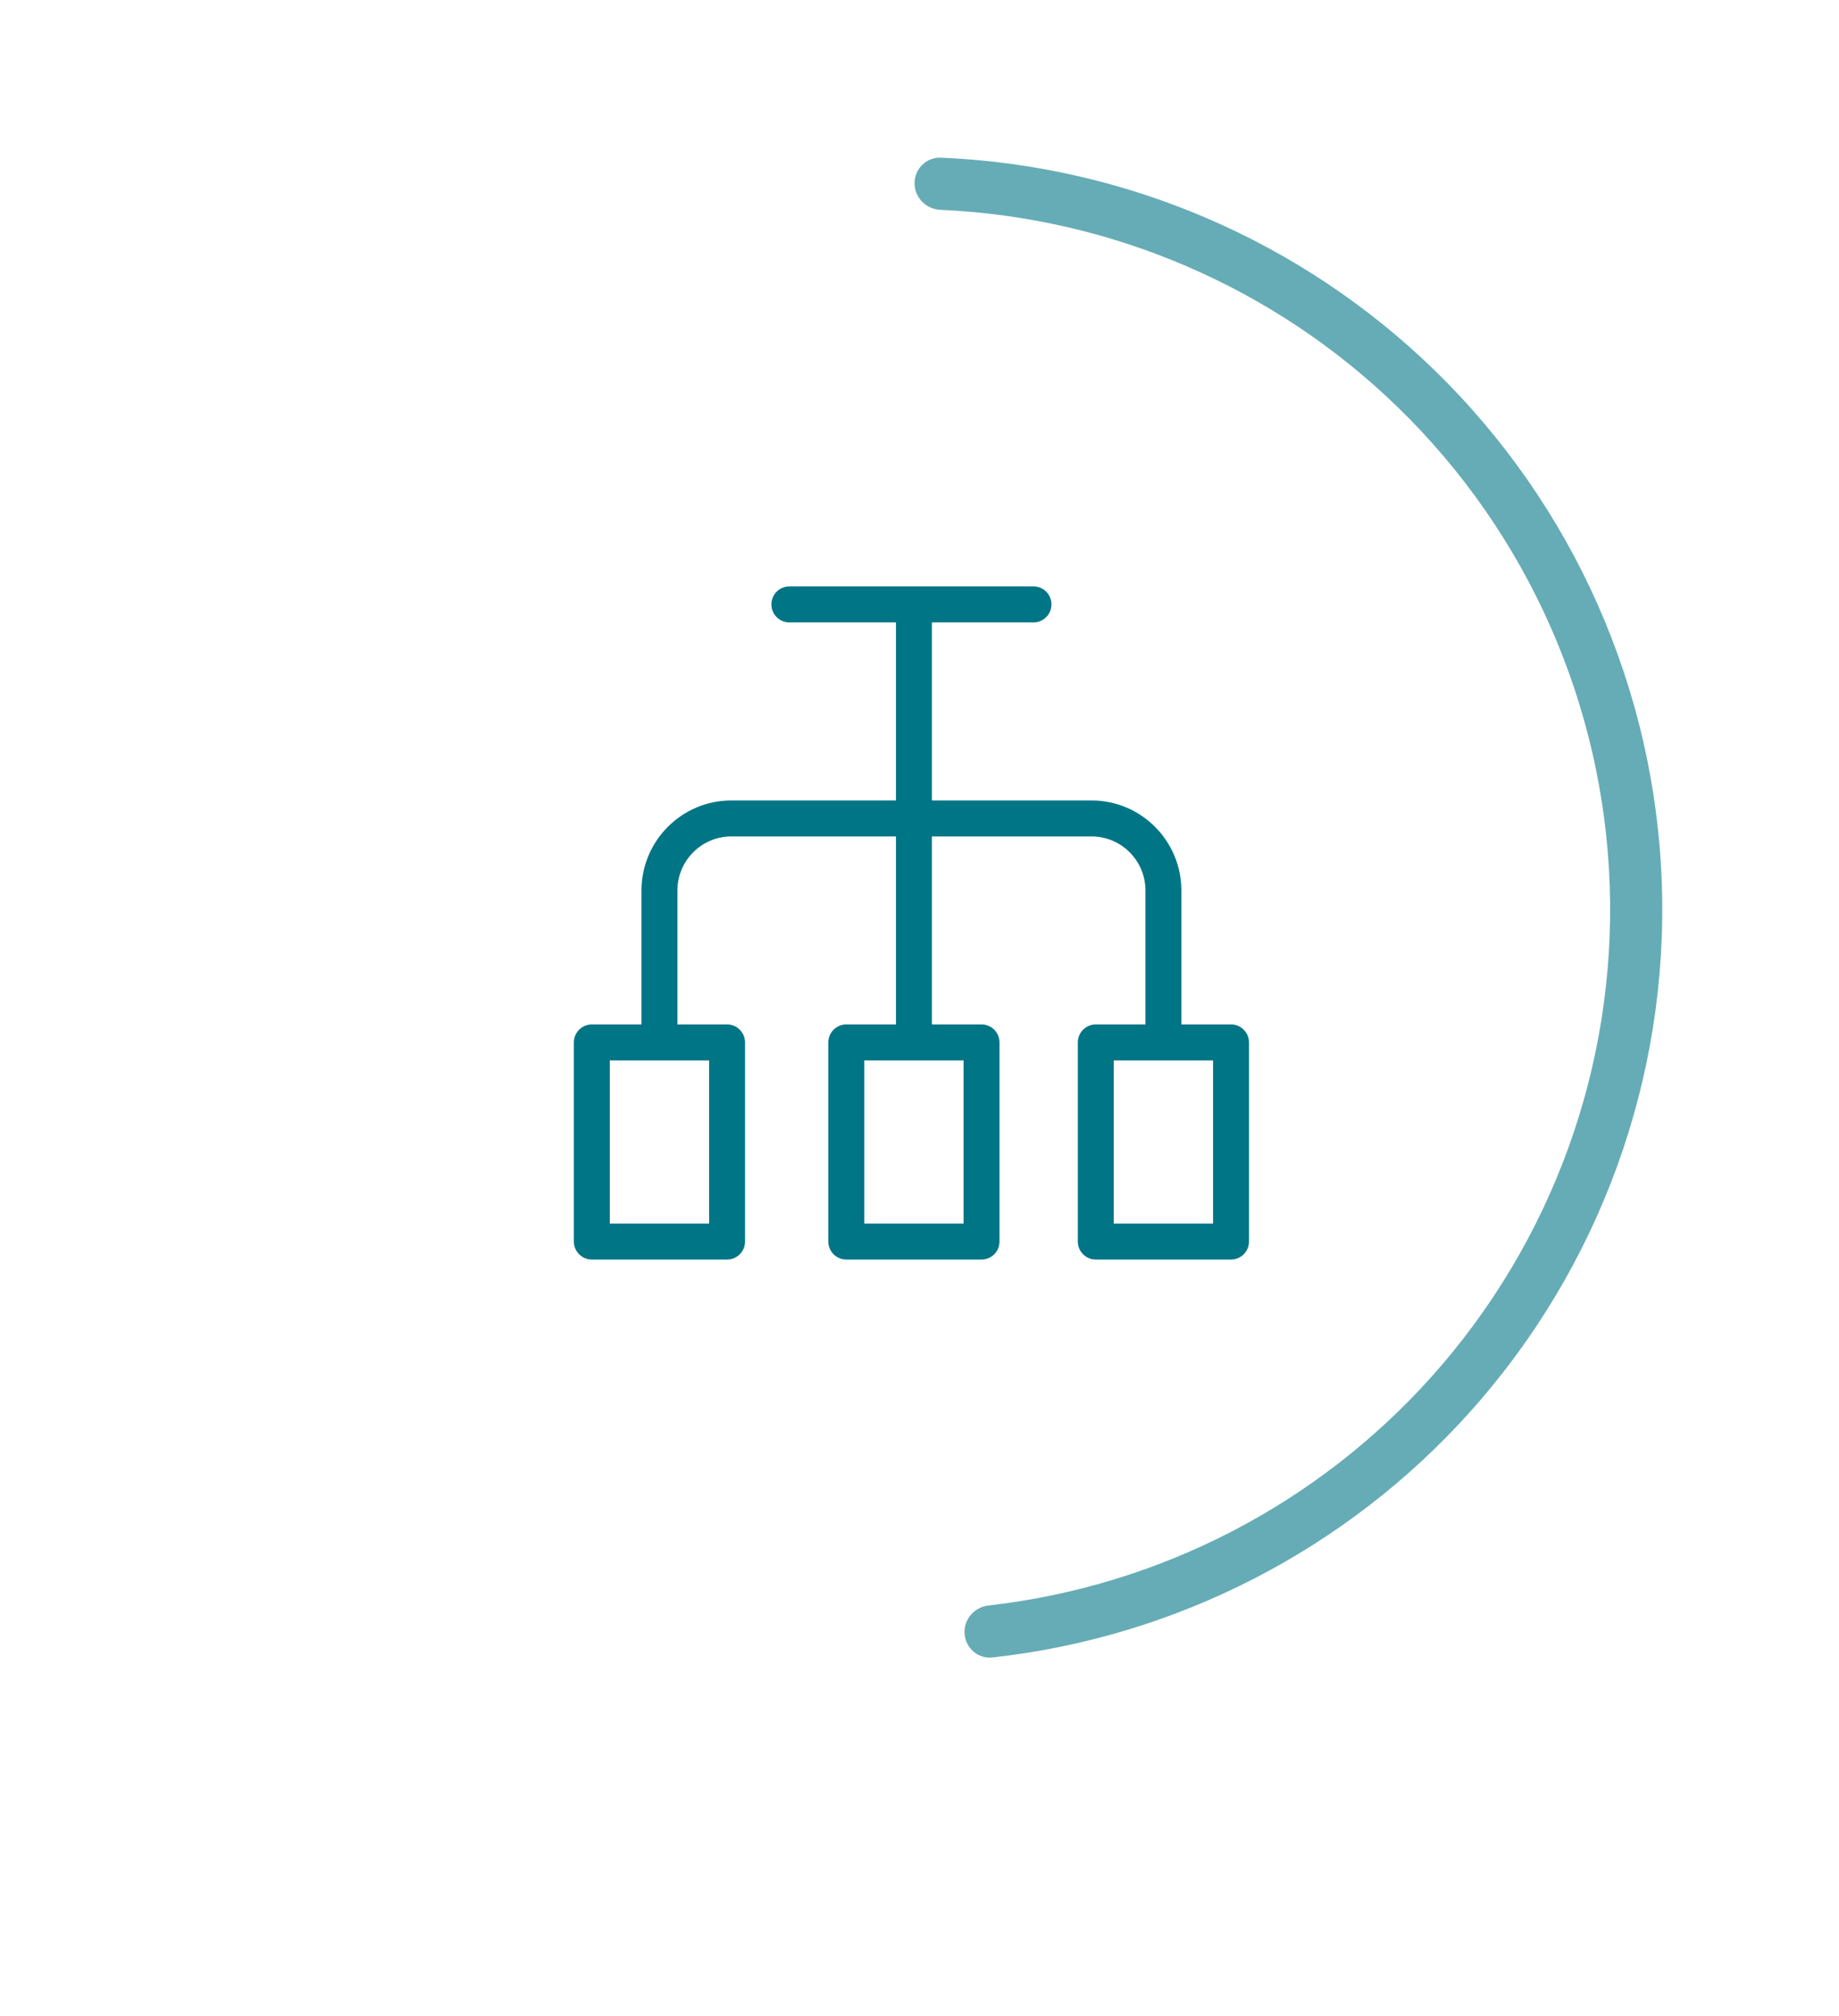
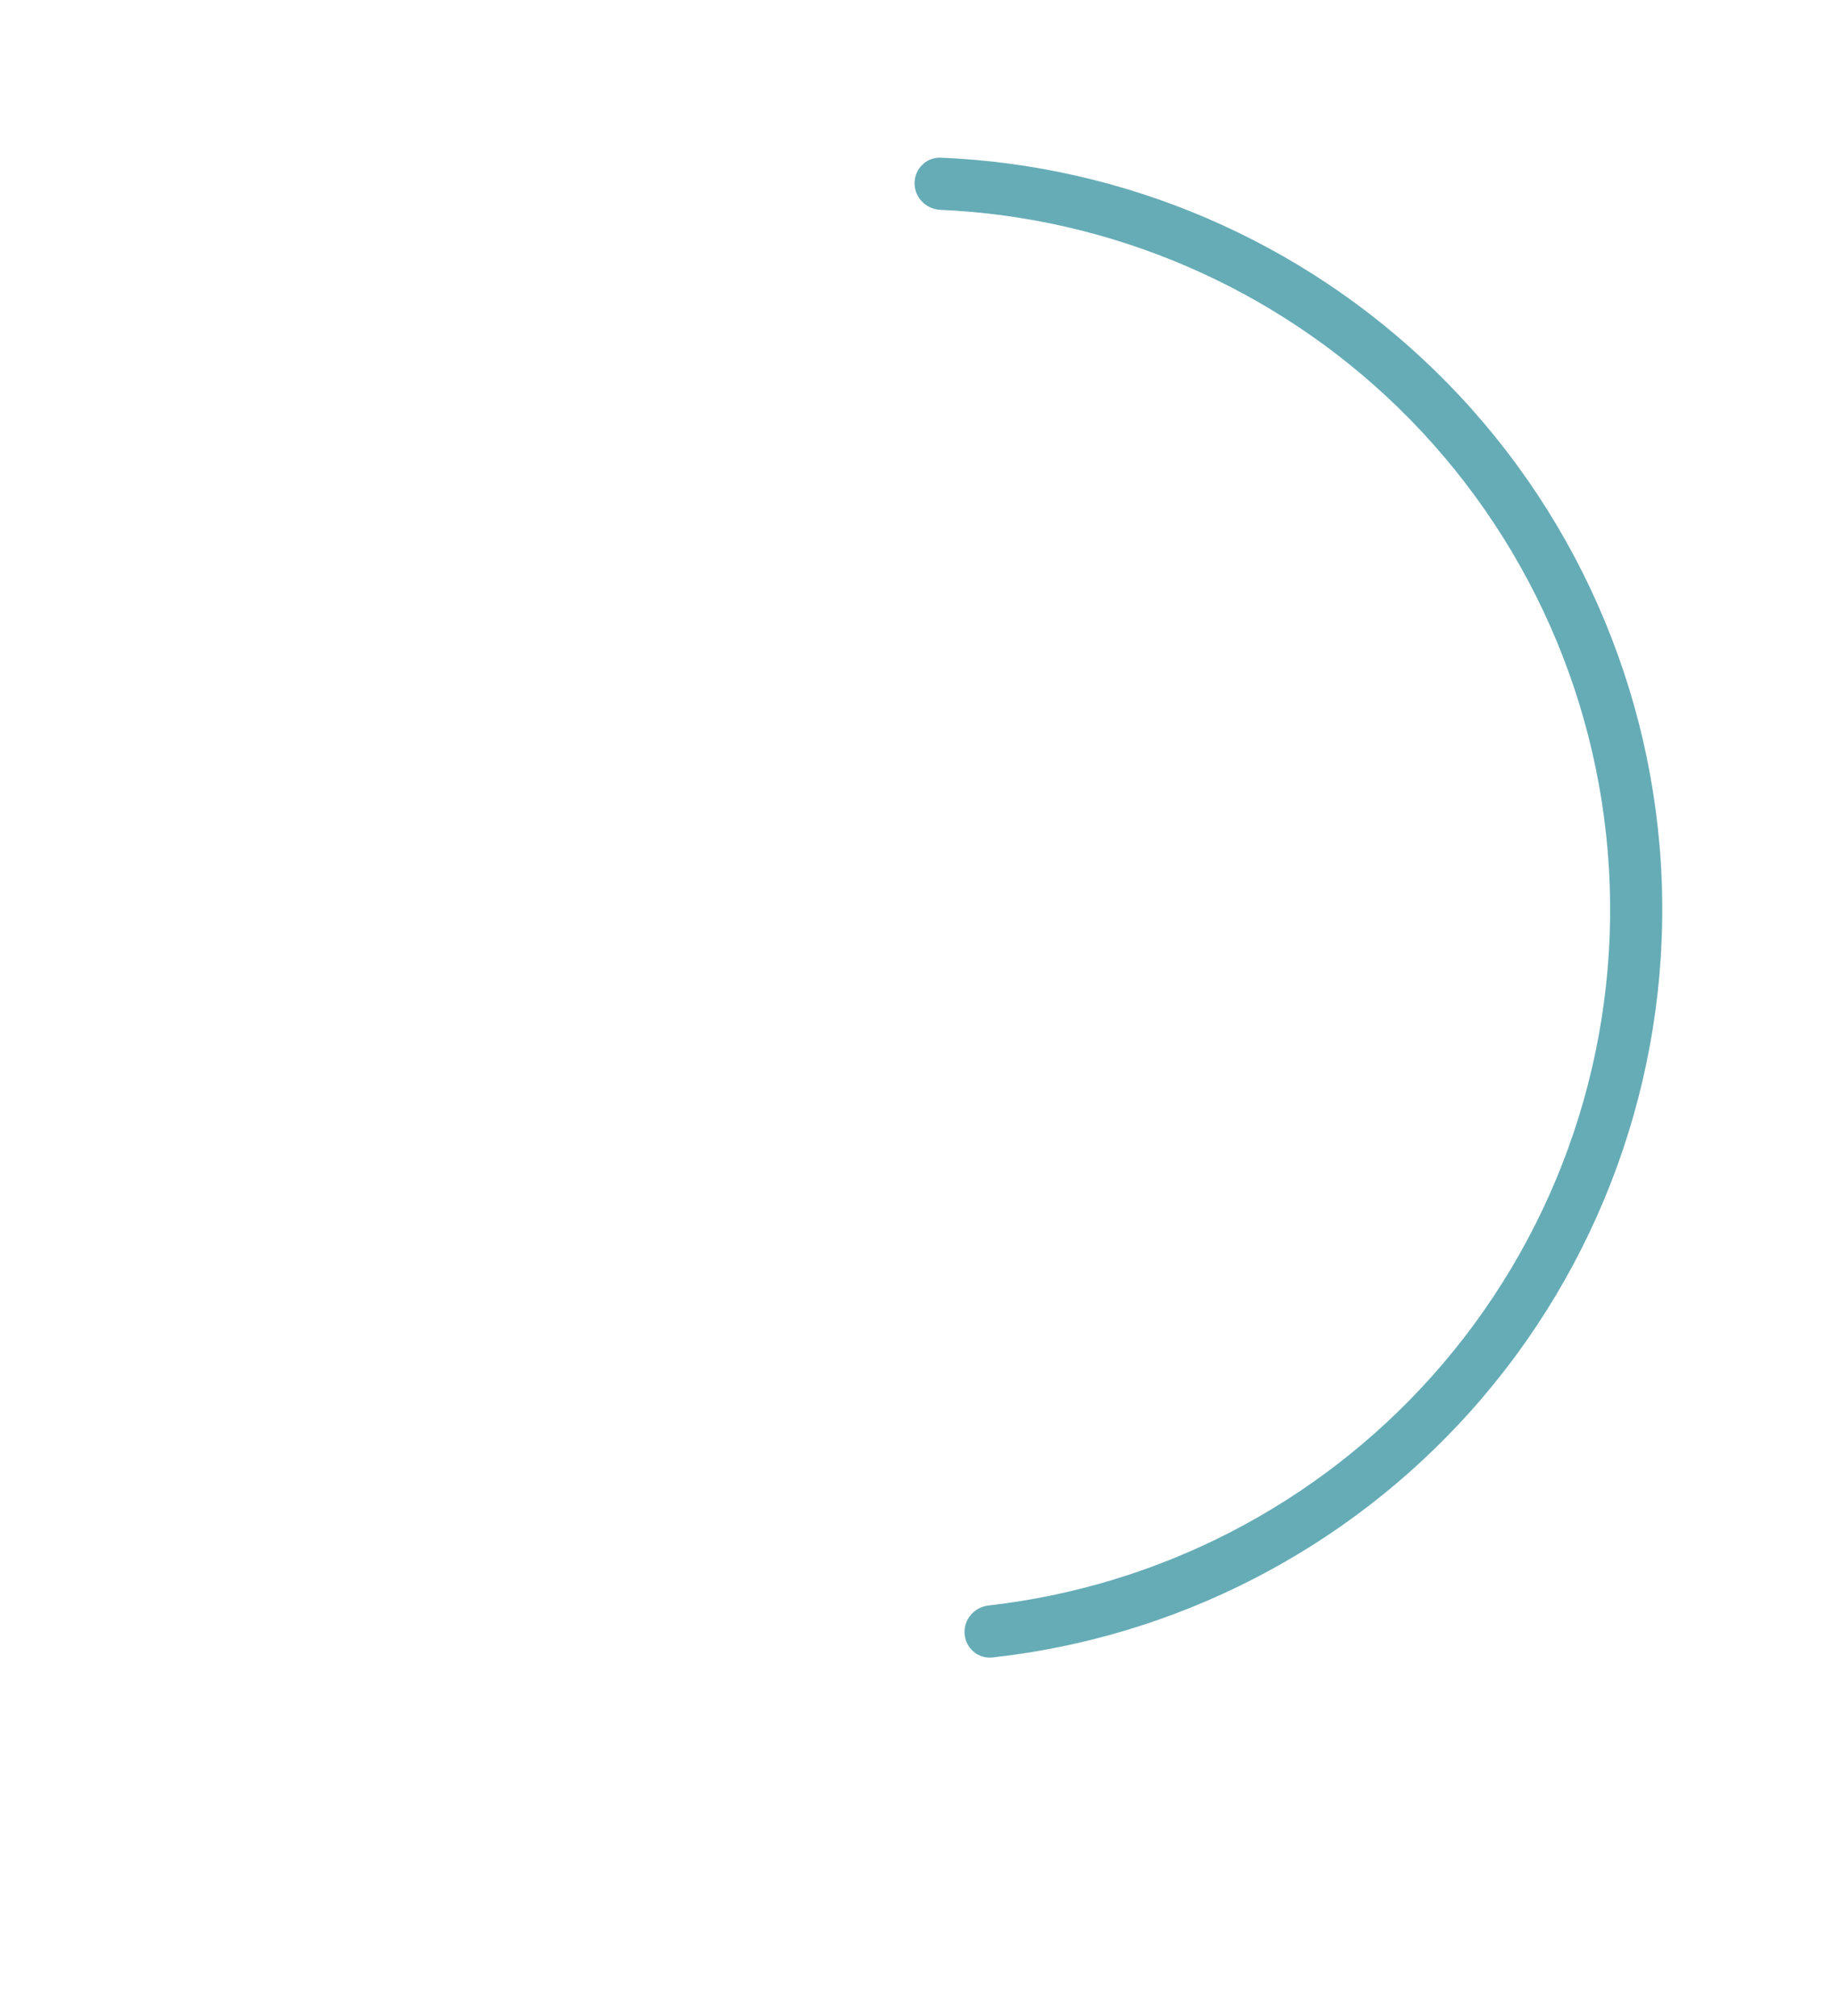
<svg xmlns="http://www.w3.org/2000/svg" width="114" height="125" viewBox="0 0 114 125" fill="none">
  <g filter="url(#filter0_d_904_699)">
    <path d="M84.799 84.799C100.41 69.188 100.41 43.877 84.799 28.266C69.188 12.655 43.877 12.655 28.266 28.266C12.655 43.877 12.655 69.188 28.266 84.799C43.877 100.41 69.188 100.41 84.799 84.799Z" fill="white" />
  </g>
  <path opacity="0.6" d="M59.795 101.3C59.862 102.19 60.639 102.86 61.526 102.761C72.92 101.5 83.473 96.082 91.146 87.515C99.178 78.545 103.432 66.817 103.017 54.783C102.602 42.749 97.551 31.342 88.919 22.947C80.674 14.928 69.773 10.25 58.319 9.776C57.428 9.74 56.699 10.461 56.693 11.353C56.687 12.246 57.406 12.971 58.297 13.01C68.917 13.476 79.019 17.826 86.666 25.263C94.7 33.077 99.401 43.694 99.787 54.894C100.174 66.094 96.215 77.01 88.738 85.359C81.622 93.305 71.844 98.34 61.282 99.537C60.395 99.637 59.727 100.41 59.795 101.3Z" fill="#007586" />
  <g clip-path="url(#clip0_904_699)">
-     <path d="M76.312 63.514H73.233V55.206C73.233 52.13 70.736 49.627 67.666 49.627H57.767V38.588H64.066C64.681 38.588 65.18 38.089 65.18 37.472C65.18 36.856 64.681 36.356 64.066 36.356H48.933C48.318 36.356 47.819 36.856 47.819 37.472C47.819 38.089 48.318 38.588 48.933 38.588H55.54V49.627H45.333C42.264 49.627 39.766 52.13 39.766 55.206V63.514H36.688C36.073 63.514 35.574 64.014 35.574 64.63V76.975C35.574 77.591 36.073 78.09 36.688 78.09H45.072C45.687 78.09 46.185 77.591 46.185 76.975V64.63C46.185 64.014 45.687 63.514 45.072 63.514H41.993V55.206C41.993 53.36 43.491 51.858 45.333 51.858H55.54V63.514H52.462C51.847 63.514 51.348 64.014 51.348 64.63V76.975C51.348 77.591 51.847 78.09 52.462 78.09H60.846C61.461 78.09 61.959 77.591 61.959 76.975V64.63C61.959 64.014 61.461 63.514 60.846 63.514H57.767V51.858H67.667C69.508 51.858 71.006 53.36 71.006 55.206V63.514H67.927C67.313 63.514 66.814 64.014 66.814 64.63V76.975C66.814 77.591 67.313 78.09 67.927 78.09H76.312C76.927 78.09 77.425 77.591 77.425 76.975V64.63C77.425 64.014 76.926 63.514 76.312 63.514ZM43.959 75.859H37.801V65.746H43.959V75.859ZM59.732 75.859H53.575V65.746H59.732V75.859ZM75.198 75.859H69.04V65.746H75.198V75.859Z" fill="#007586" />
-   </g>
+     </g>
  <defs>
    <filter id="filter0_d_904_699" x="0.331" y="11.69" width="112.404" height="112.404" filterUnits="userSpaceOnUse" color-interpolation-filters="sRGB">
      <feFlood flood-opacity="0" result="BackgroundImageFix" />
      <feColorMatrix in="SourceAlpha" type="matrix" values="0 0 0 0 0 0 0 0 0 0 0 0 0 0 0 0 0 0 127 0" result="hardAlpha" />
      <feOffset dy="11.359" />
      <feGaussianBlur stdDeviation="8.114" />
      <feComposite in2="hardAlpha" operator="out" />
      <feColorMatrix type="matrix" values="0 0 0 0 0 0 0 0 0 0 0 0 0 0 0 0 0 0 0.08 0" />
      <feBlend mode="normal" in2="BackgroundImageFix" result="effect1_dropShadow_904_699" />
      <feBlend mode="normal" in="SourceGraphic" in2="effect1_dropShadow_904_699" result="shape" />
    </filter>
    <clipPath id="clip0_904_699">
      <rect width="57" height="52" fill="white" transform="translate(28 31)" />
    </clipPath>
  </defs>
</svg>